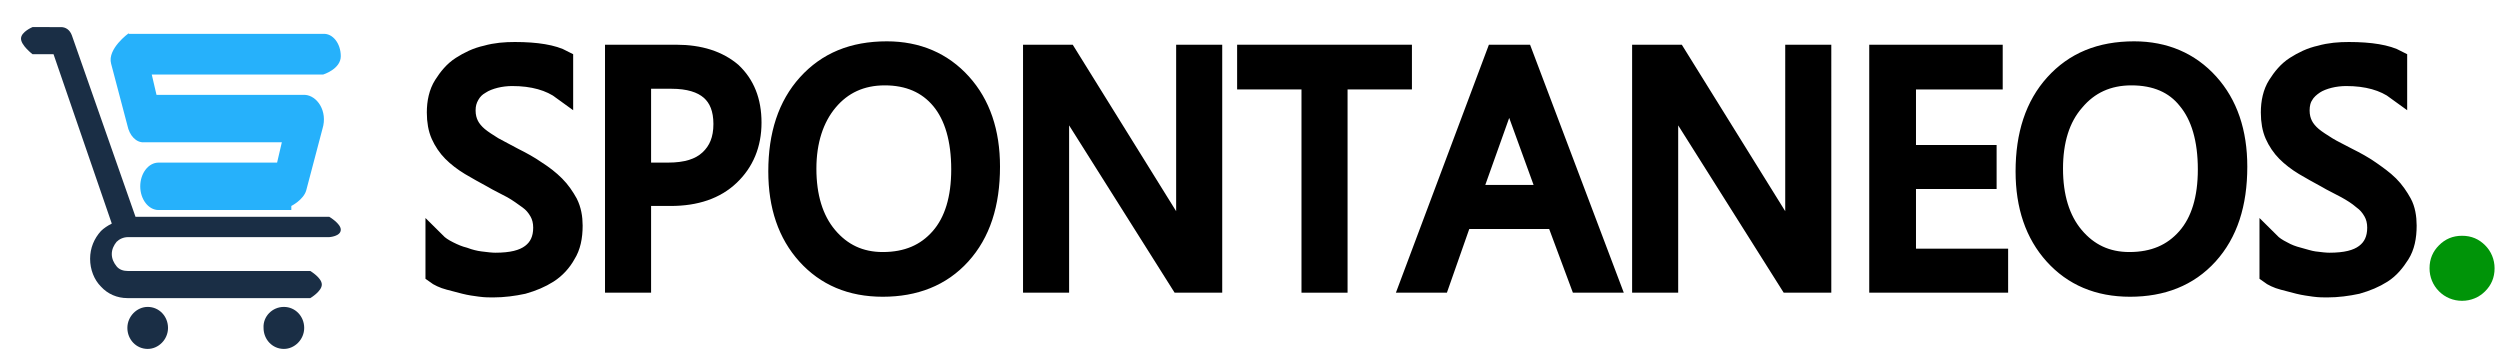
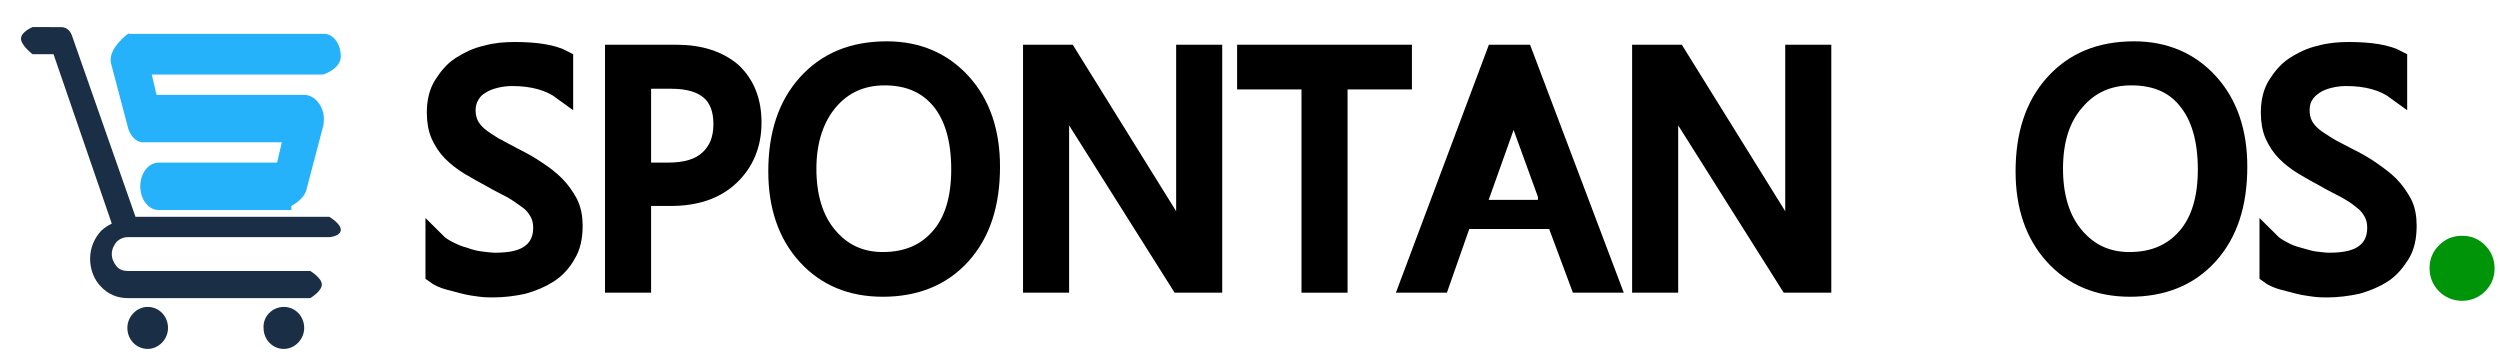
<svg xmlns="http://www.w3.org/2000/svg" version="1.1" id="Capa_1" x="0px" y="0px" viewBox="0 0 369 53" style="enable-background:new 0 0 369 53;" xml:space="preserve">
  <style type="text/css">
	.st0{fill:#009408;}
	.st1{stroke:#000000;stroke-width:3;stroke-miterlimit:10;}
	.st2{fill:none;}
	.st3{fill:#26B1FB;}
	.st4{fill-rule:evenodd;clip-rule:evenodd;fill:#1A2E45;}
</style>
  <g>
    <path class="st0" d="M368.2,39.6c0,1.4-0.5,2.5-1.4,3.4s-2.1,1.4-3.4,1.4s-2.5-0.5-3.4-1.4s-1.4-2.1-1.4-3.4c0-1.4,0.5-2.5,1.4-3.4   s2-1.4,3.4-1.4s2.5,0.5,3.4,1.4S368.2,38.3,368.2,39.6z" />
  </g>
  <g>
    <g>
      <path class="st1" d="M64.3,40.4v-4.6c0.5,0.5,1.1,0.9,1.9,1.3s1.5,0.7,2.3,0.9c0.8,0.3,1.6,0.5,2.4,0.6c0.8,0.1,1.6,0.2,2.2,0.2    c2.4,0,4.1-0.4,5.3-1.3s1.8-2.2,1.8-3.9c0-0.9-0.2-1.7-0.6-2.4s-0.9-1.3-1.6-1.8s-1.5-1.1-2.4-1.6s-2-1-3-1.6    c-1.1-0.6-2.2-1.2-3.2-1.8c-1-0.6-1.9-1.3-2.6-2s-1.3-1.6-1.7-2.5s-0.6-2-0.6-3.3c0-1.5,0.3-2.9,1-4c0.7-1.1,1.5-2.1,2.6-2.8    s2.3-1.3,3.7-1.6c1.4-0.4,2.8-0.5,4.2-0.5c3.2,0,5.6,0.4,7.1,1.2v4.4c-1.9-1.4-4.4-2.1-7.5-2.1c-0.8,0-1.7,0.1-2.5,0.3    c-0.8,0.2-1.6,0.5-2.2,0.9c-0.7,0.4-1.2,0.9-1.6,1.6s-0.6,1.4-0.6,2.3c0,0.9,0.2,1.6,0.5,2.2c0.3,0.6,0.8,1.2,1.4,1.7    c0.6,0.5,1.4,1,2.2,1.5c0.9,0.5,1.9,1,3,1.6c1.2,0.6,2.3,1.2,3.3,1.9c1.1,0.7,2,1.4,2.8,2.2s1.4,1.7,1.9,2.6    c0.5,1,0.7,2.1,0.7,3.3c0,1.7-0.3,3.1-1,4.2c-0.6,1.1-1.5,2.1-2.6,2.8c-1.1,0.7-2.3,1.2-3.7,1.6c-1.4,0.3-2.9,0.5-4.4,0.5    c-0.5,0-1.2,0-1.9-0.1c-0.8-0.1-1.5-0.2-2.3-0.4c-0.8-0.2-1.5-0.4-2.3-0.6S64.7,40.7,64.3,40.4z" />
      <path class="st1" d="M94.6,29v12.7h-3.8V8.1h9c3.5,0,6.2,0.9,8.2,2.6c1.9,1.8,2.9,4.2,2.9,7.4s-1.1,5.8-3.2,7.8c-2.1,2-5,3-8.7,3    H94.6z M94.6,11.7v13.8h4c2.7,0,4.7-0.6,6.1-1.9s2.1-3,2.1-5.3c0-4.4-2.6-6.7-7.7-6.7H94.6z" />
      <path class="st1" d="M130.3,42.3c-4.7,0-8.4-1.6-11.2-4.7s-4.2-7.2-4.2-12.3c0-5.4,1.4-9.7,4.3-12.9c2.9-3.2,6.7-4.8,11.7-4.8    c4.5,0,8.2,1.6,11,4.7c2.8,3.1,4.2,7.2,4.2,12.3c0,5.5-1.4,9.8-4.3,13S135,42.3,130.3,42.3z M130.6,11.1c-3.5,0-6.3,1.3-8.4,3.8    s-3.2,5.9-3.2,10s1,7.5,3.1,10c2.1,2.5,4.8,3.8,8.2,3.8c3.6,0,6.4-1.2,8.5-3.6c2.1-2.4,3.1-5.8,3.1-10.1c0-4.4-1-7.9-3-10.3    C136.9,12.3,134.1,11.1,130.6,11.1z" />
      <path class="st1" d="M178.9,41.7h-4.7l-16.9-26.8c-0.4-0.7-0.8-1.4-1.1-2.1h-0.1c0.1,0.7,0.2,2.3,0.2,4.6v24.3h-3.8V8.1h5    l16.4,26.4c0.7,1.1,1.1,1.8,1.3,2.2h0.1c-0.2-1-0.2-2.6-0.2-4.9V8.1h3.8V41.7z" />
      <path class="st1" d="M206.9,11.7h-9.5v30h-3.8v-30h-9.5V8.1h22.8V11.7z" />
-       <path class="st1" d="M237.5,41.7h-4.3l-3.5-9.4h-13.9l-3.3,9.4h-4.3l12.6-33.6h4L237.5,41.7z M228.5,28.8l-5.2-14.3    c-0.2-0.5-0.3-1.2-0.5-2.2h-0.1c-0.2,1-0.3,1.7-0.5,2.2l-5.1,14.3H228.5z" />
+       <path class="st1" d="M237.5,41.7h-4.3l-3.5-9.4h-13.9l-3.3,9.4h-4.3l12.6-33.6h4L237.5,41.7z M228.5,28.8l-5.2-14.3    h-0.1c-0.2,1-0.3,1.7-0.5,2.2l-5.1,14.3H228.5z" />
      <path class="st1" d="M268.8,41.7h-4.7l-16.9-26.8c-0.4-0.7-0.8-1.4-1.1-2.1H246c0.1,0.7,0.2,2.3,0.2,4.6v24.3h-3.8V8.1h5    l16.4,26.4c0.7,1.1,1.1,1.8,1.3,2.2h0.1c-0.2-1-0.2-2.6-0.2-4.9V8.1h3.8V41.7z" />
-       <path class="st1" d="M294.8,41.7h-17.4V8.1h16.7v3.6h-12.8v11.2h11.9v3.5h-11.9v11.8h13.6V41.7z" />
      <path class="st1" d="M314.4,42.3c-4.7,0-8.4-1.6-11.2-4.7s-4.2-7.2-4.2-12.3c0-5.4,1.4-9.7,4.3-12.9s6.7-4.8,11.7-4.8    c4.5,0,8.2,1.6,11,4.7s4.2,7.2,4.2,12.3c0,5.5-1.4,9.8-4.3,13S319.1,42.3,314.4,42.3z M314.6,11.1c-3.5,0-6.3,1.3-8.4,3.8    c-2.2,2.5-3.2,5.9-3.2,10s1,7.5,3.1,10c2.1,2.5,4.8,3.8,8.2,3.8c3.6,0,6.4-1.2,8.5-3.6c2.1-2.4,3.1-5.8,3.1-10.1    c0-4.4-1-7.9-3-10.3C321,12.3,318.2,11.1,314.6,11.1z" />
      <path class="st1" d="M335,40.4v-4.6c0.5,0.5,1.1,0.9,1.9,1.3c0.7,0.4,1.5,0.7,2.3,0.9s1.6,0.5,2.4,0.6c0.8,0.1,1.6,0.2,2.2,0.2    c2.4,0,4.1-0.4,5.3-1.3s1.8-2.2,1.8-3.9c0-0.9-0.2-1.7-0.6-2.4s-0.9-1.3-1.6-1.8c-0.7-0.6-1.5-1.1-2.4-1.6s-2-1-3-1.6    c-1.1-0.6-2.2-1.2-3.2-1.8s-1.9-1.3-2.6-2c-0.7-0.7-1.3-1.6-1.7-2.5c-0.4-0.9-0.6-2-0.6-3.3c0-1.5,0.3-2.9,1-4s1.5-2.1,2.6-2.8    s2.3-1.3,3.7-1.6c1.4-0.4,2.8-0.5,4.2-0.5c3.2,0,5.6,0.4,7.1,1.2v4.4c-1.9-1.4-4.4-2.1-7.5-2.1c-0.8,0-1.7,0.1-2.5,0.3    s-1.6,0.5-2.2,0.9s-1.2,0.9-1.6,1.6c-0.4,0.6-0.6,1.4-0.6,2.3c0,0.9,0.2,1.6,0.5,2.2c0.3,0.6,0.8,1.2,1.4,1.7    c0.6,0.5,1.4,1,2.2,1.5s1.9,1,3,1.6c1.2,0.6,2.3,1.2,3.3,1.9s2,1.4,2.8,2.2c0.8,0.8,1.4,1.7,1.9,2.6s0.7,2.1,0.7,3.3    c0,1.7-0.3,3.1-1,4.2s-1.5,2.1-2.6,2.8s-2.3,1.2-3.7,1.6c-1.4,0.3-2.9,0.5-4.4,0.5c-0.5,0-1.2,0-1.9-0.1s-1.5-0.2-2.3-0.4    s-1.5-0.4-2.3-0.6S335.4,40.7,335,40.4z" />
    </g>
  </g>
  <rect x="103.6" y="29.7" class="st2" width="23.1" height="0" />
  <g>
    <g>
	</g>
  </g>
  <g>
    <g>
	</g>
  </g>
  <g>
    <g>
	</g>
  </g>
  <g id="XMLID_396_">
    <path id="XMLID_401_" class="st3" d="M45,14c1.8,0.1,3.4,2.4,2.6,5l-2.4,9.1c-0.4,1.4-2.2,2.3-2.2,2.3V31H23.4   c-1.5,0-2.7-1.6-2.7-3.5c0-1.9,1.2-3.5,2.7-3.5h17.5l0.7-3H21.3c-1.2,0.1-2.2-1-2.5-2.5l-2.4-9.1C15.8,7.2,19,4.9,19,4.9V5h28.7   c1.4-0.1,2.6,1.4,2.6,3.3c0,1.9-2.6,2.7-2.6,2.7H22.4l0.7,3H45z" />
    <path id="XMLID_397_" class="st4" d="M16.5,33L7.9,8H4.8c0,0-1.7-1.3-1.7-2.3c0-1,1.7-1.7,1.7-1.7H9v0c0.7,0,1.3,0.4,1.6,1.2L20,32   h28.6c0,0,1.7,1,1.7,1.9c0,1-1.7,1.1-1.7,1.1H18.9c-0.7,0-1.3,0.3-1.7,0.7c-0.4,0.5-0.7,1.1-0.7,1.8c0,0.7,0.3,1.3,0.7,1.8   c0.4,0.5,1,0.7,1.7,0.7h26.9c0,0,1.7,1,1.7,2c0,1-1.7,2-1.7,2h-27c-1.5,0-2.9-0.6-3.9-1.7c-1-1-1.6-2.5-1.6-4.1   c0-1.6,0.6-3,1.6-4.1C15.3,33.7,15.9,33.3,16.5,33L16.5,33z M41.9,45.3c1.7,0,3,1.4,3,3.1c0,1.7-1.4,3.1-3,3.1c-1.7,0-3-1.4-3-3.1   C38.8,46.7,40.2,45.3,41.9,45.3z M21.8,45.3c1.7,0,3,1.4,3,3.1c0,1.7-1.4,3.1-3,3.1c-1.7,0-3-1.4-3-3.1   C18.8,46.7,20.2,45.3,21.8,45.3z" />
  </g>
  <g>
    <g>
	</g>
  </g>
  <g>
    <g>
	</g>
  </g>
  <rect x="209" y="100.6" class="st2" width="300.1" height="39.6" />
-   <rect class="st2" width="58.5" height="51.5" />
</svg>